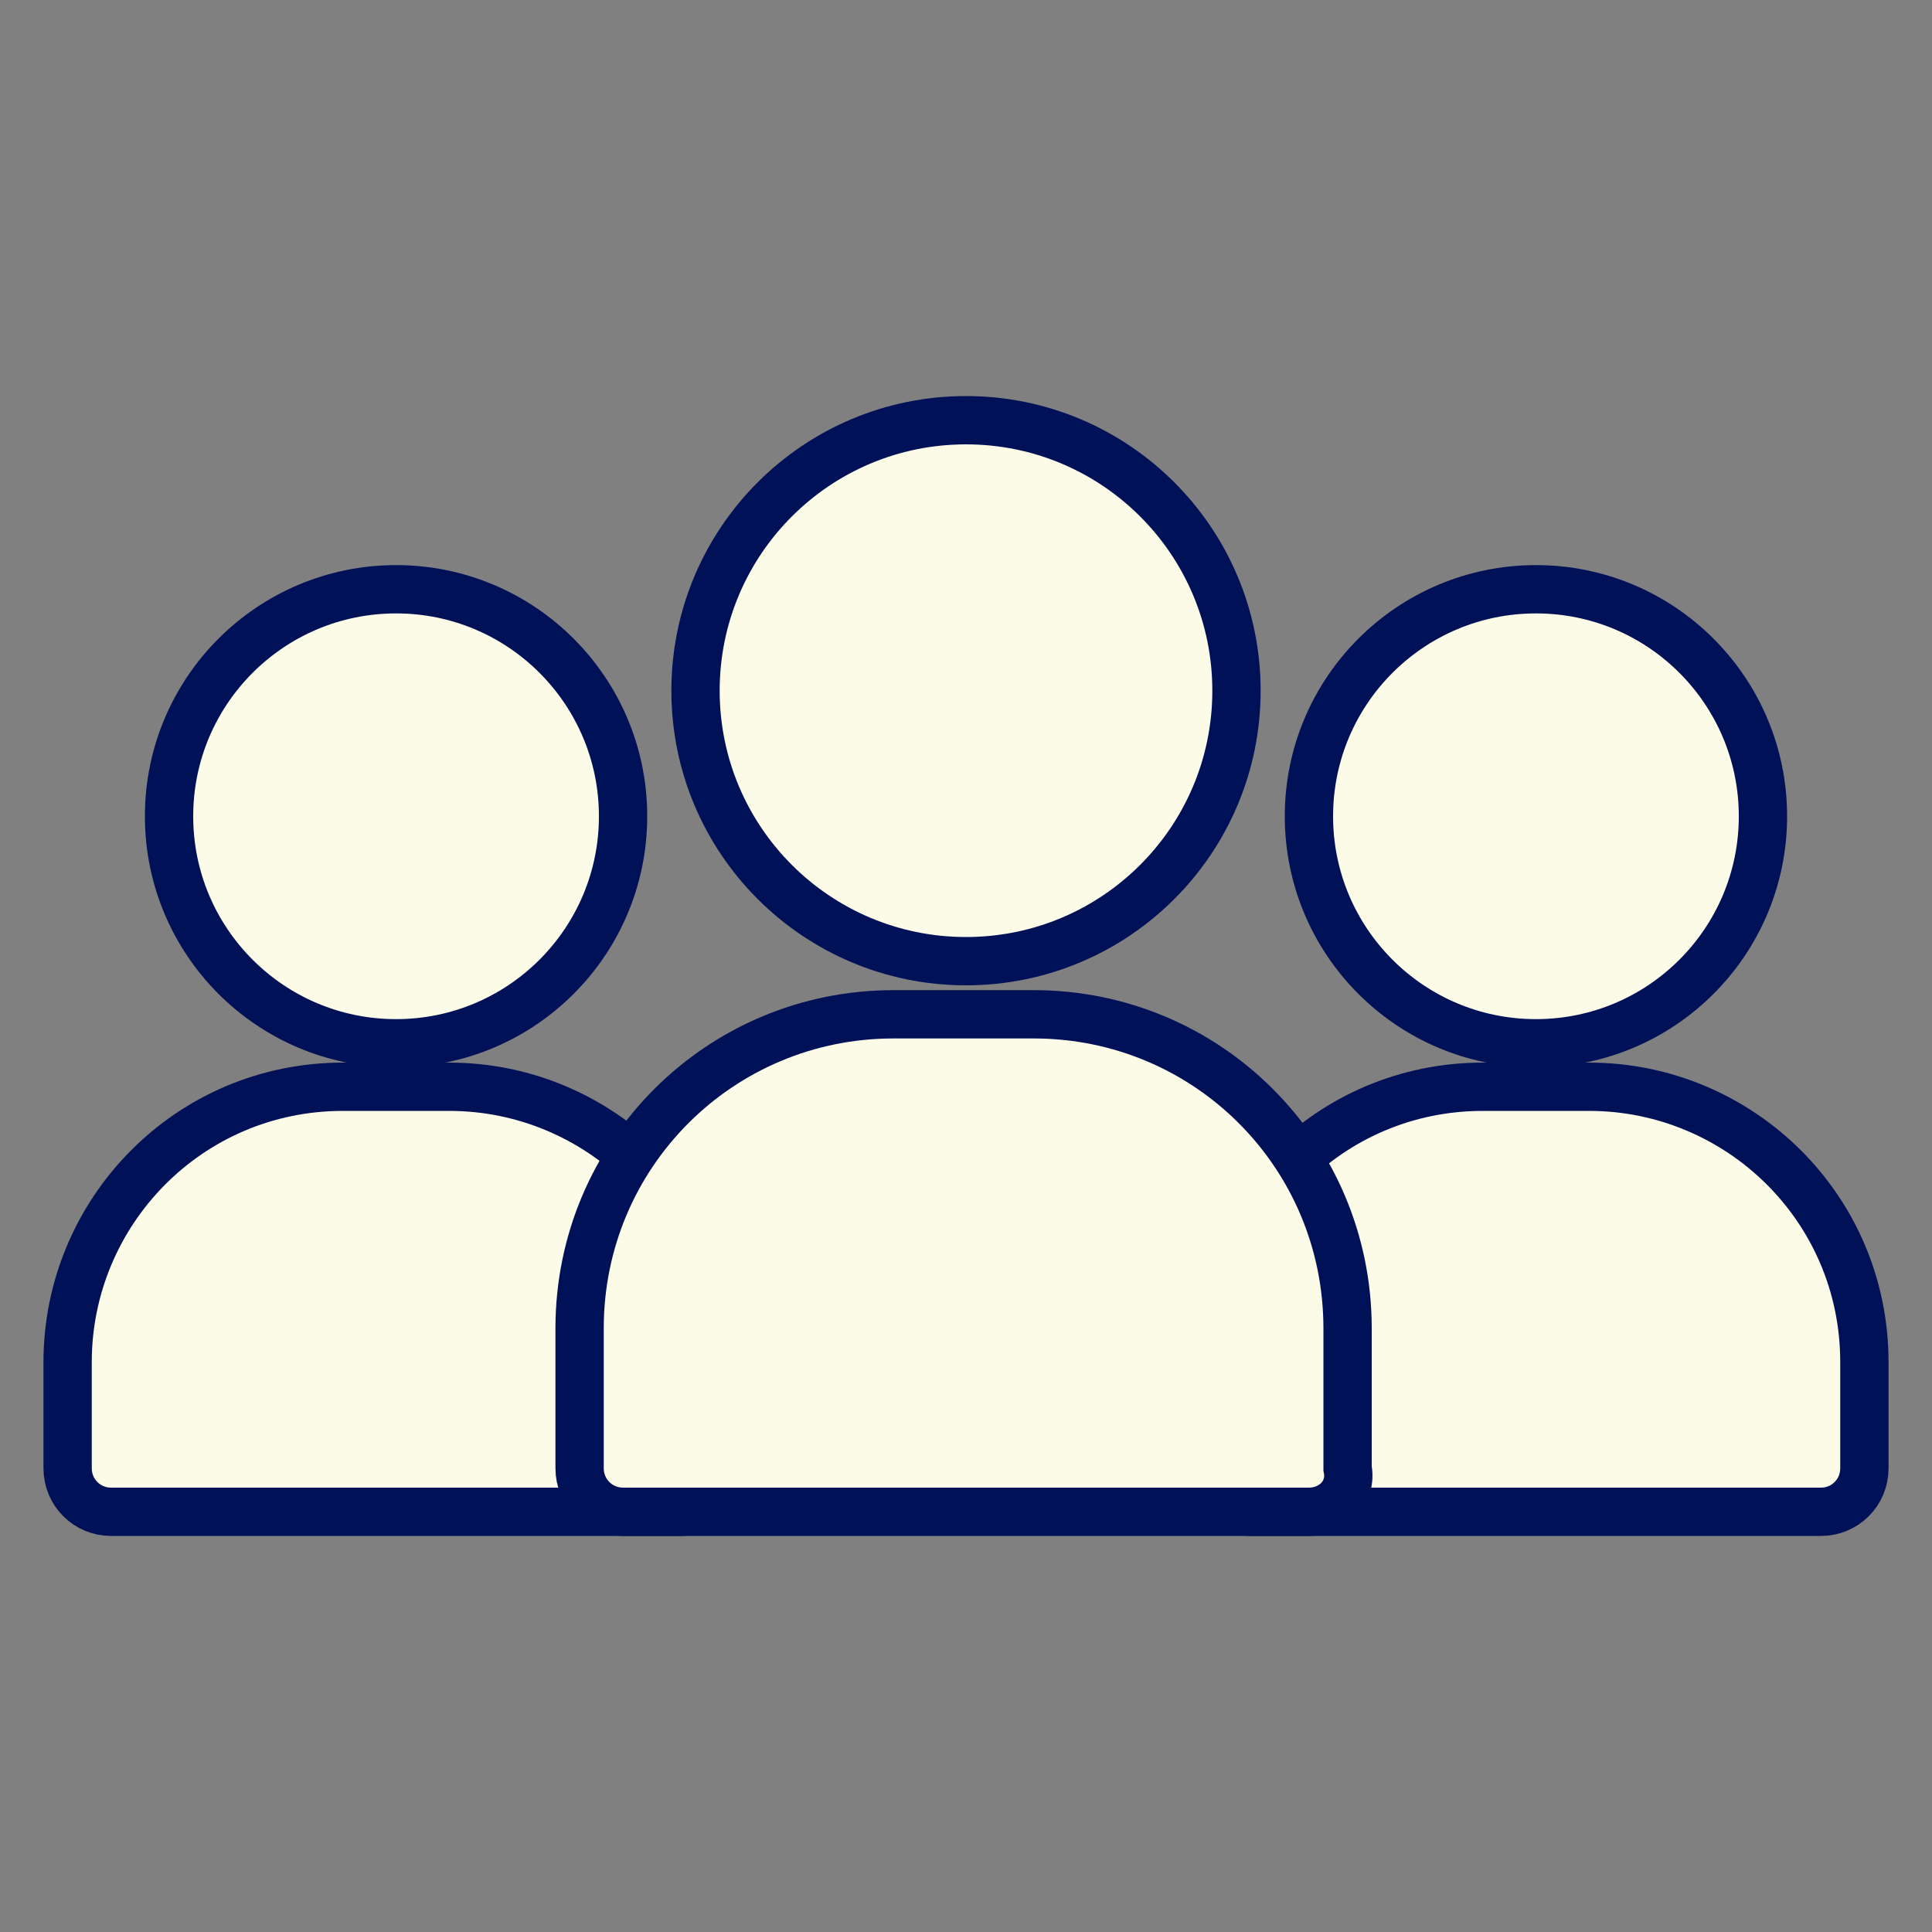
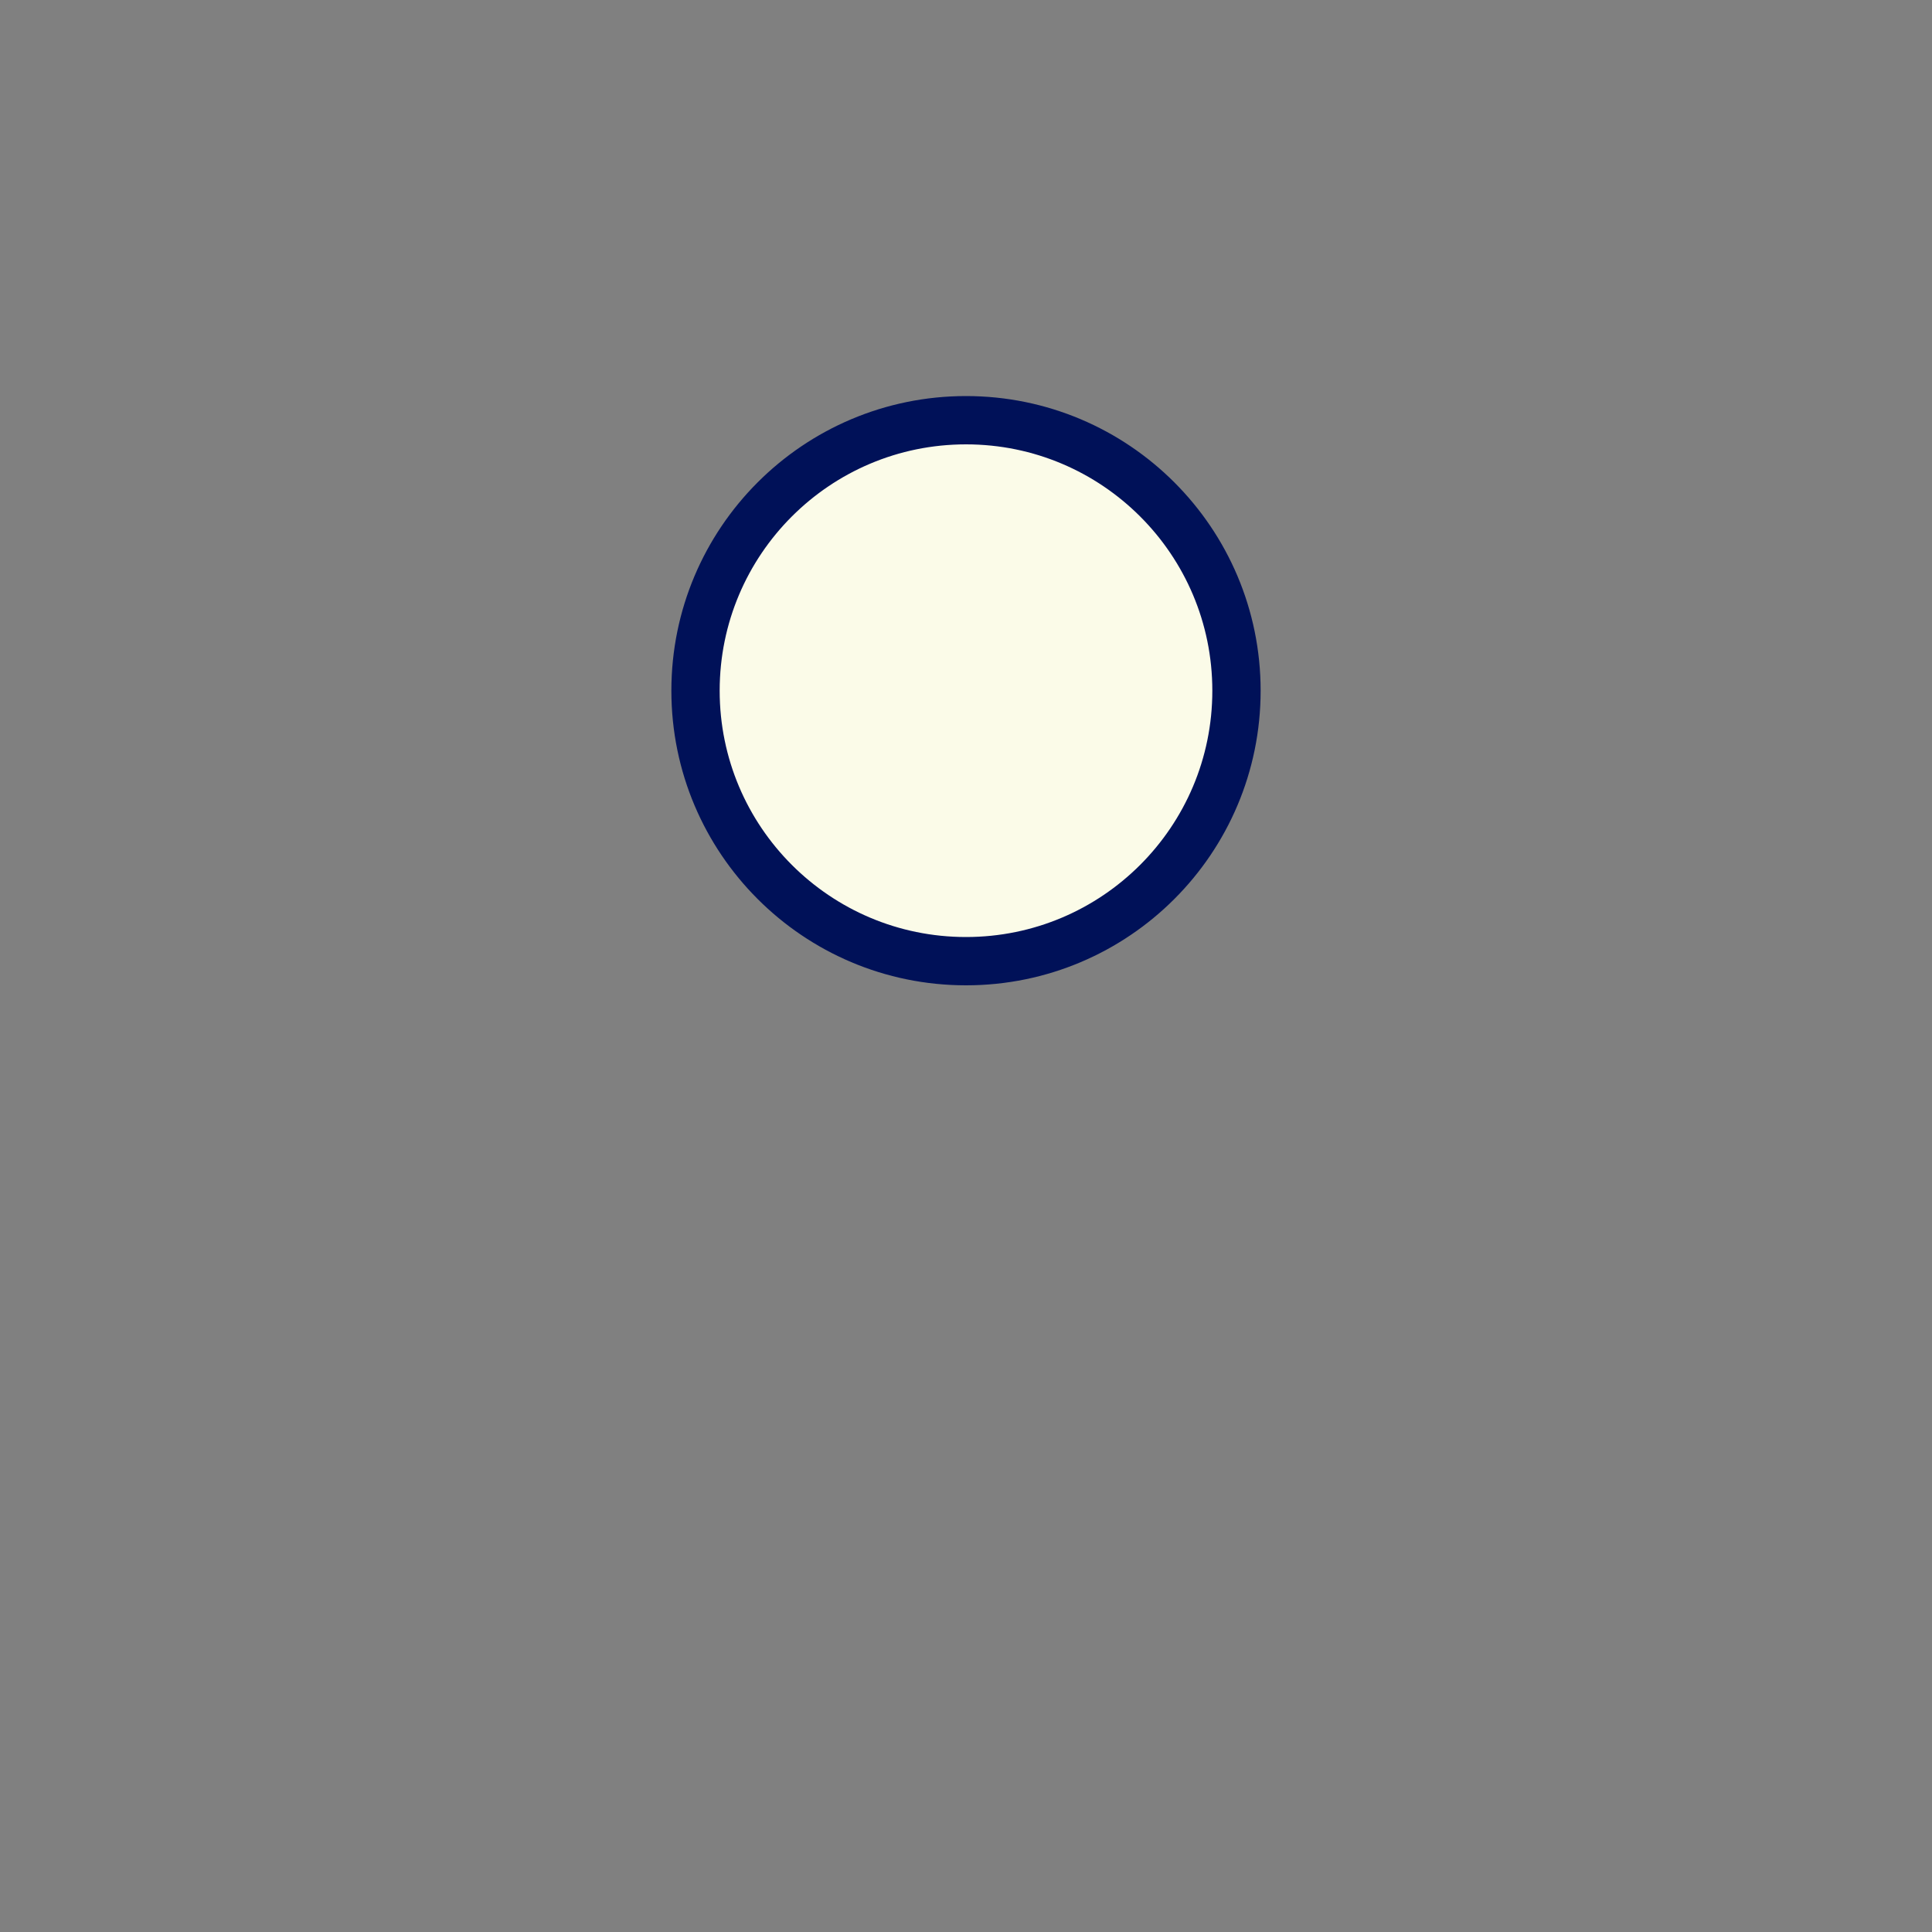
<svg xmlns="http://www.w3.org/2000/svg" id="Capa_1" x="0px" y="0px" viewBox="0 0 40 40" style="enable-background:new 0 0 40 40;" xml:space="preserve">
  <rect x="0" y="0" width="40" height="40" fill="#808080" stroke="none" />
  <style type="text/css">	.st0{fill:#001158;}	.st1{fill:#FBFBE8;}	.st2{fill-rule:evenodd;clip-rule:evenodd;fill:#FBFBE8;}	.st3{fill-rule:evenodd;clip-rule:evenodd;fill:#FBFBE8;stroke:#001158;stroke-miterlimit:10;}	.st4{fill:#FBFBE8;stroke:#001158;stroke-linecap:round;stroke-linejoin:round;stroke-miterlimit:10;}	.st5{fill:#FBFBE8;stroke:#001158;stroke-miterlimit:10;}</style>
  <g>
    <g>
      <g>
        <g>
-           <path class="st5" d="M14.1,31.3H2.3c-0.5,0-0.9-0.4-0.9-0.9v-2.2c0-3.1,2.5-5.7,5.7-5.7h2.2c3.1,0,5.7,2.5,5.7,5.7v2.2     C14.9,30.9,14.6,31.3,14.1,31.3z" />
-           <circle class="st5" cx="8.2" cy="16.9" r="4.7" />
-         </g>
+           </g>
      </g>
      <g>
        <g>
-           <path class="st5" d="M37.7,31.3H25.9c-0.5,0-0.9-0.4-0.9-0.9v-2.2c0-3.1,2.5-5.7,5.7-5.7h2.2c3.1,0,5.7,2.5,5.7,5.7v2.2     C38.6,30.9,38.2,31.3,37.7,31.3z" />
-           <circle class="st5" cx="31.8" cy="16.9" r="4.7" />
-         </g>
+           </g>
      </g>
    </g>
    <g>
      <g>
-         <path class="st5" d="M27.1,31.3H12.9c-0.5,0-0.9-0.4-0.9-0.9v-2.9c0-3.6,2.9-6.5,6.5-6.5h2.9c3.6,0,6.5,2.9,6.5,6.5v2.9    C28,30.9,27.6,31.3,27.1,31.3z" />
        <circle class="st5" cx="20" cy="14.3" r="5.6" />
      </g>
    </g>
  </g>
</svg>